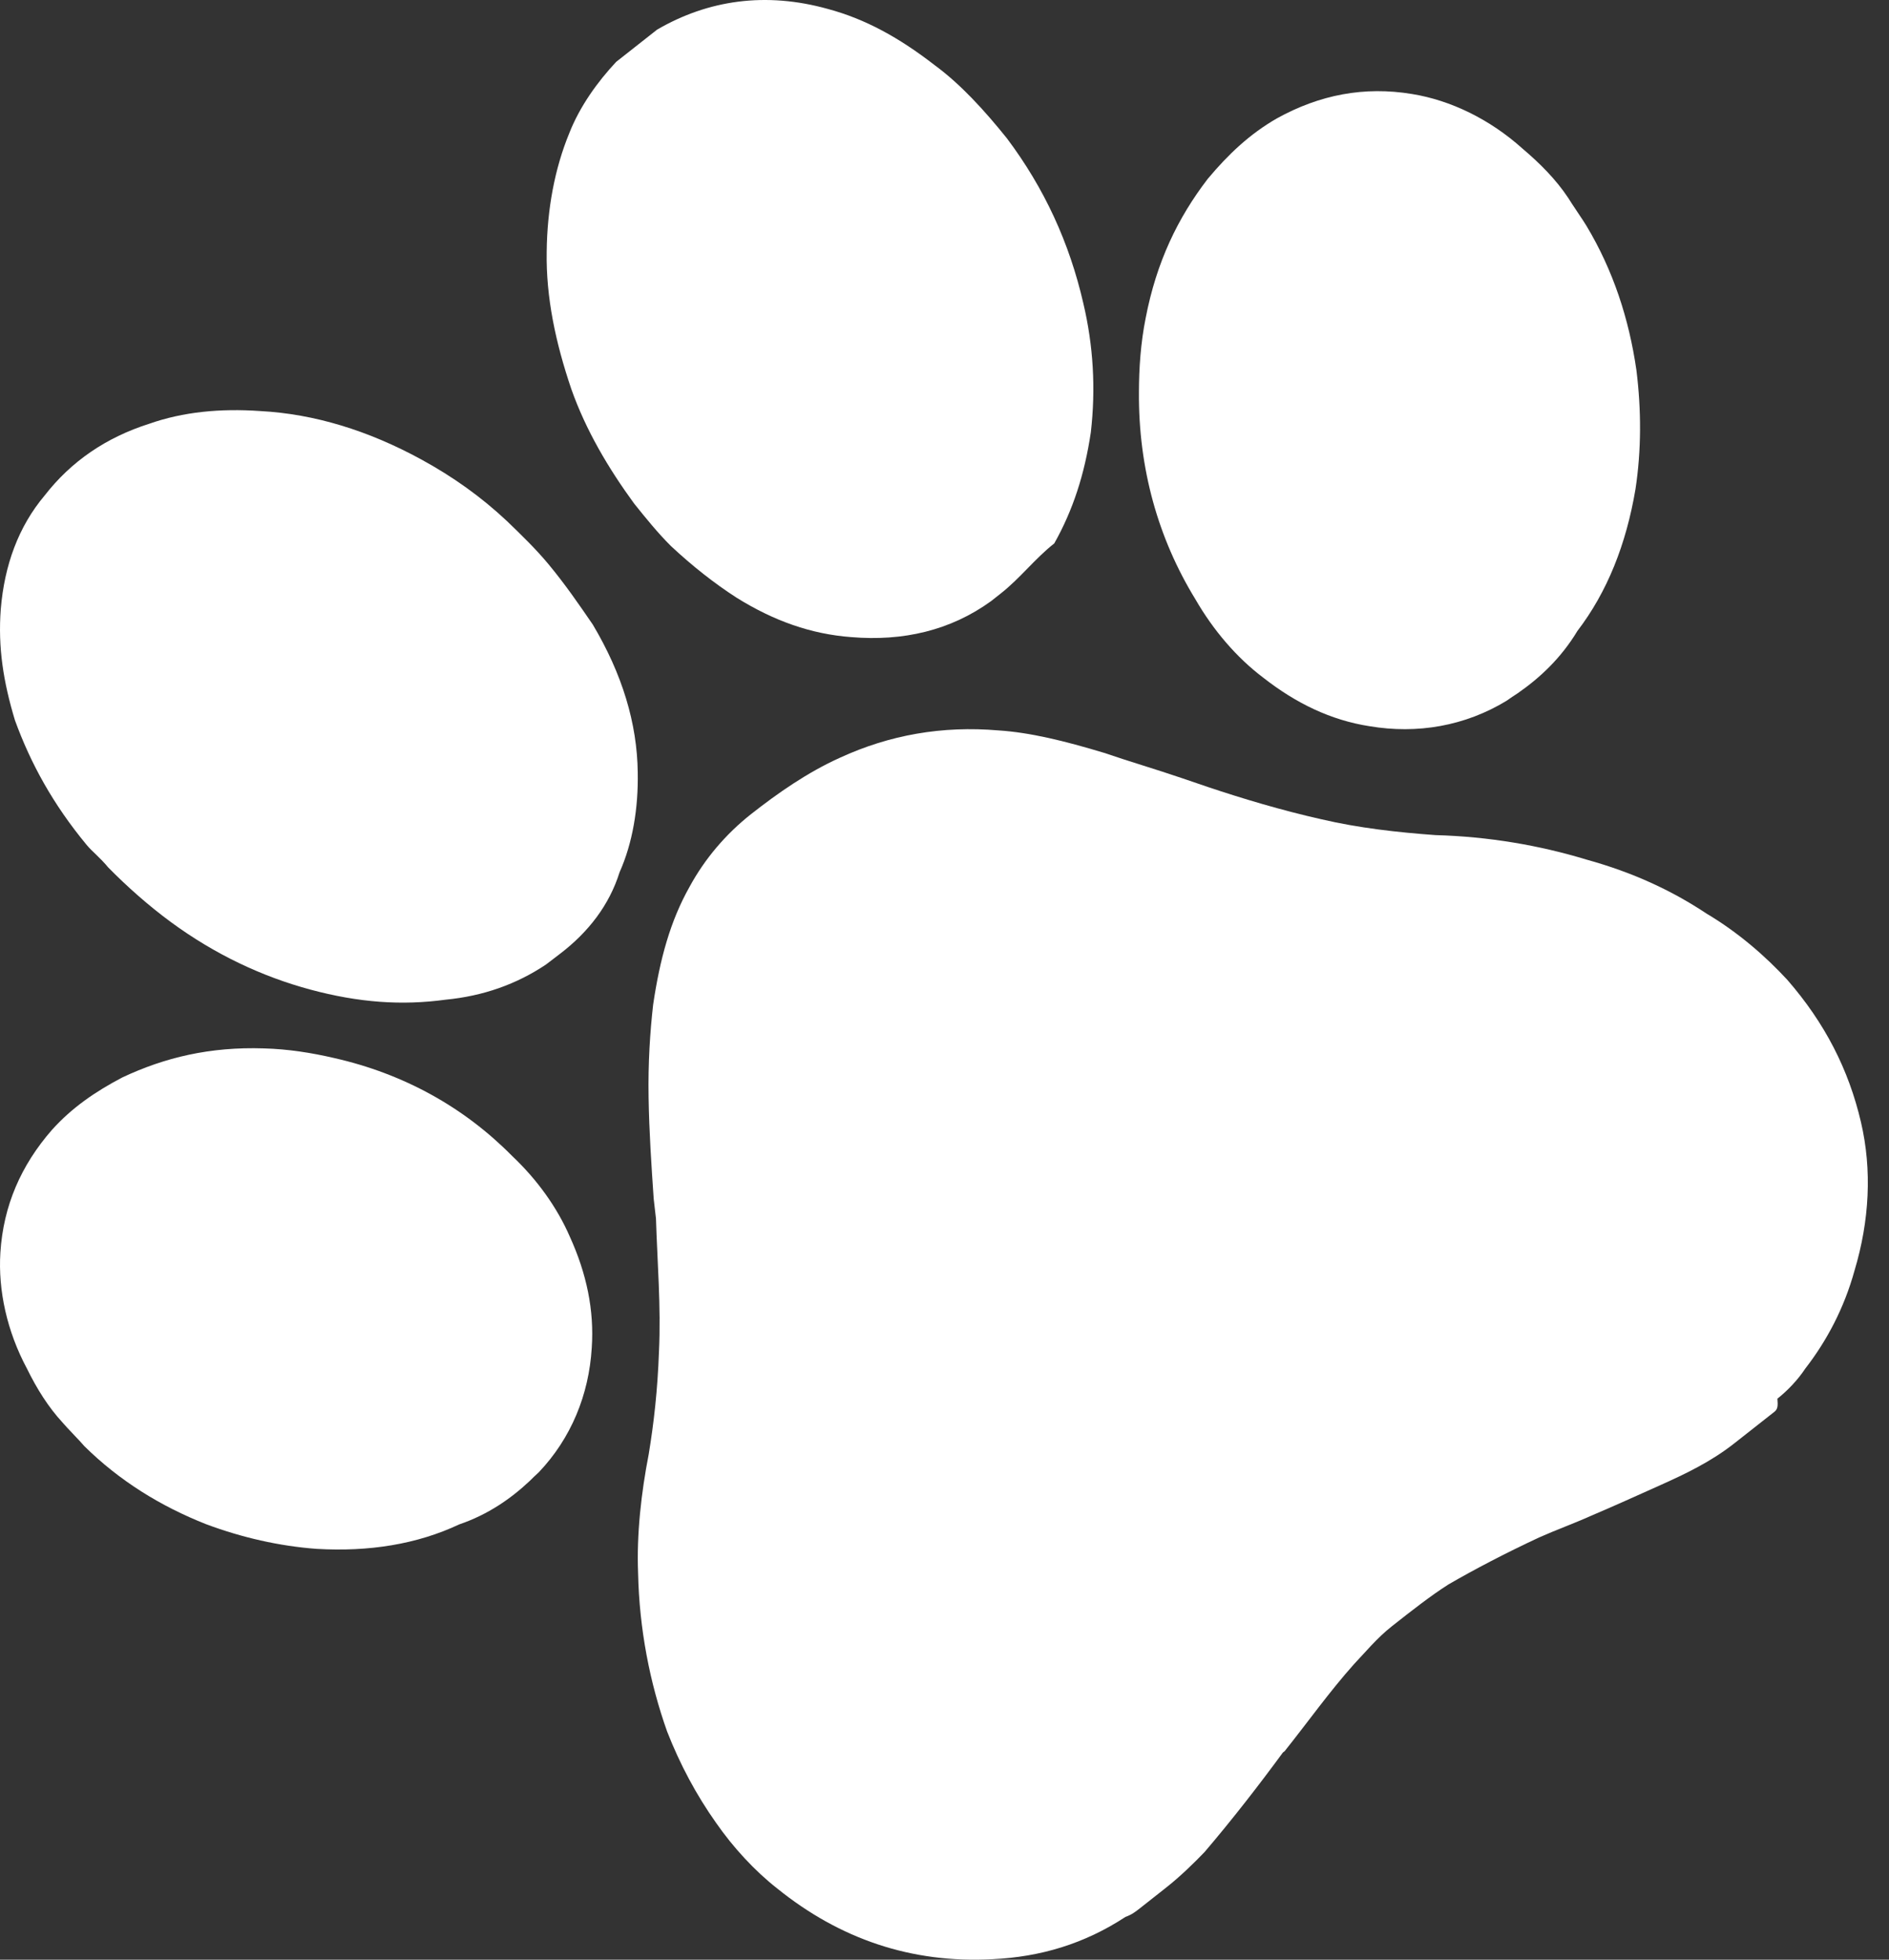
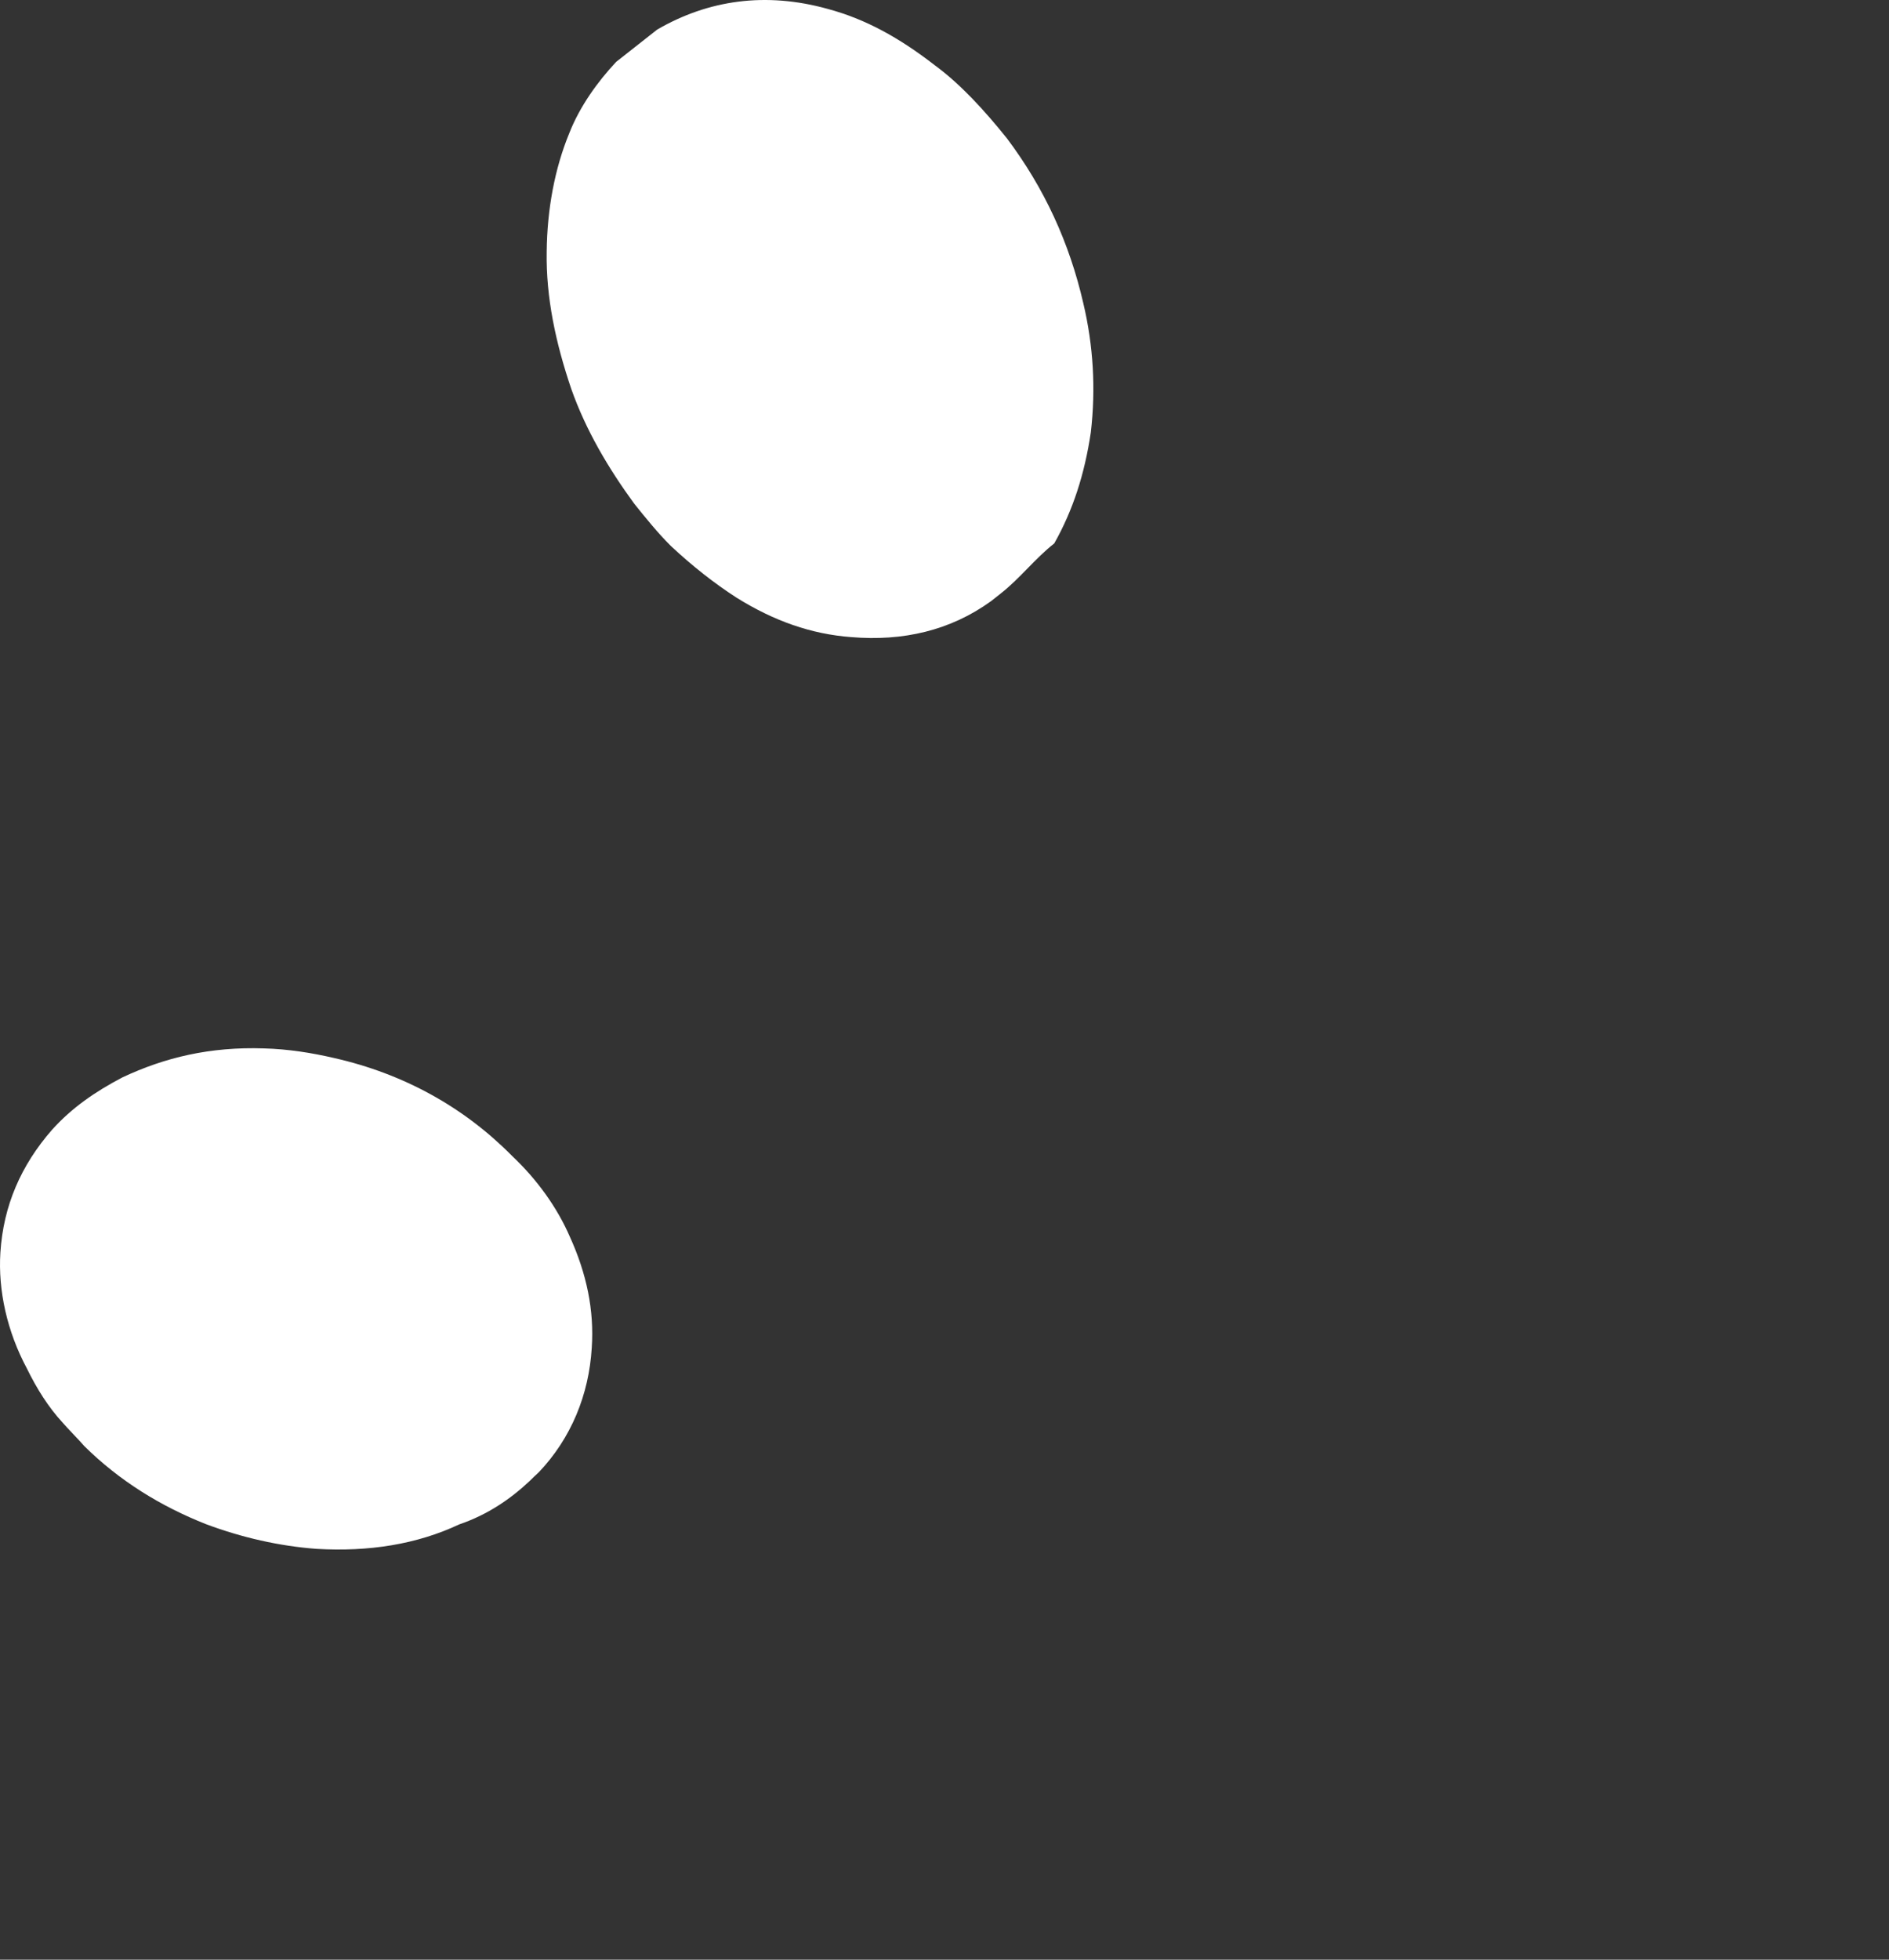
<svg xmlns="http://www.w3.org/2000/svg" fill="none" viewBox="0 0 54 56" height="56" width="54">
  <rect x="0" y="0" width="54" height="56" fill="#333333" stroke="none" />
  <path fill="white" d="M15.139 42.323C15.226 42.237 15.313 42.151 15.404 42.07C16.326 41.099 16.835 39.858 16.916 38.517C16.99 37.44 16.768 36.39 16.288 35.336C15.925 34.501 15.351 33.703 14.639 33.032C13.271 31.646 11.55 30.685 9.547 30.233C8.914 30.086 8.233 29.977 7.546 29.959C6.007 29.908 4.712 30.217 3.499 30.788C2.721 31.196 2.059 31.651 1.489 32.283C0.601 33.297 0.096 34.455 0.011 35.793C-0.058 36.874 0.202 38.05 0.771 39.11C1.052 39.683 1.38 40.209 1.795 40.658L1.917 40.794C2.044 40.926 2.167 41.062 2.294 41.194L2.412 41.326C3.412 42.313 4.587 43.041 5.898 43.558C6.914 43.936 7.98 44.181 9.047 44.26C10.539 44.348 11.915 44.132 13.128 43.561C13.951 43.281 14.605 42.824 15.139 42.323Z" />
-   <path fill="white" d="M4.882 26.347C6.148 27.277 7.496 27.908 8.874 28.279C10.252 28.649 11.48 28.739 12.739 28.567C13.807 28.464 14.764 28.128 15.611 27.56L16.014 27.252C16.821 26.635 17.417 25.864 17.711 24.927C18.086 24.088 18.249 23.094 18.231 22.079C18.215 20.669 17.786 19.257 16.944 17.845C16.552 17.274 16.161 16.703 15.679 16.122C15.318 15.687 14.906 15.29 14.494 14.892C13.751 14.195 12.947 13.623 12.042 13.129C10.534 12.305 8.985 11.827 7.435 11.746C6.298 11.666 5.23 11.771 4.273 12.107C3.034 12.5 2.035 13.183 1.278 14.157C0.531 15.044 0.126 16.145 0.022 17.41C-0.061 18.502 0.097 19.487 0.426 20.579C0.876 21.817 1.518 22.987 2.481 24.149C2.642 24.342 2.853 24.497 3.094 24.788C3.626 25.33 4.249 25.882 4.882 26.347Z" />
  <path fill="white" d="M21.055 17.079C22.129 17.748 23.194 18.121 24.334 18.206C25.812 18.33 27.168 18.019 28.33 17.179L28.61 16.958C29.172 16.515 29.576 15.971 30.138 15.528C30.673 14.576 31.003 13.559 31.183 12.356C31.327 11.108 31.255 9.877 30.968 8.665C30.57 6.934 29.854 5.377 28.782 3.95C28.148 3.162 27.467 2.411 26.72 1.863C25.703 1.075 24.741 0.545 23.667 0.256C21.892 -0.239 20.245 -0.002 18.785 0.846C18.738 0.882 18.738 0.882 18.691 0.92L17.614 1.768C17.079 2.34 16.573 3.042 16.272 3.81C15.858 4.817 15.641 5.973 15.628 7.194C15.606 8.499 15.884 9.795 16.329 11.109C16.747 12.295 17.39 13.379 18.127 14.389C18.462 14.806 18.797 15.223 19.18 15.604C19.796 16.179 20.421 16.67 21.055 17.079Z" />
-   <path fill="white" d="M45.353 24.564C44.007 24.155 42.556 23.906 41.037 23.864C39.958 23.786 38.84 23.661 37.781 23.413C36.635 23.156 35.499 22.814 34.535 22.491L33.781 22.234C33.026 21.977 32.311 21.769 31.557 21.512C30.42 21.169 29.447 20.931 28.539 20.872C26.944 20.736 25.434 20.997 24.009 21.654C23.091 22.067 22.239 22.66 21.473 23.262C20.756 23.827 20.152 24.532 19.711 25.343C19.164 26.314 18.865 27.399 18.671 28.71C18.584 29.474 18.524 30.37 18.541 31.361C18.557 32.352 18.622 33.305 18.687 34.258L18.752 34.825C18.788 36.033 18.899 37.335 18.838 38.619C18.798 39.732 18.691 40.666 18.545 41.553C18.332 42.646 18.196 43.836 18.241 44.959C18.275 46.553 18.577 48.092 19.071 49.481C19.441 50.425 19.907 51.295 20.469 52.088C20.955 52.788 21.573 53.46 22.213 53.961C24.005 55.409 26.058 56.112 28.379 55.985C29.736 55.922 30.998 55.548 32.174 54.777C32.356 54.711 32.452 54.636 32.596 54.523L33.313 53.958C33.744 53.62 34.136 53.234 34.434 52.924C35.239 51.981 36.004 50.992 36.675 50.078L36.724 50.041C37.385 49.212 38.008 48.336 38.707 47.554C39.004 47.244 39.358 46.81 39.789 46.472C40.363 46.02 40.89 45.606 41.406 45.277C42.152 44.845 43.032 44.385 43.998 43.934C44.458 43.728 45.002 43.531 45.462 43.324C46.102 43.052 46.791 42.742 47.48 42.432C48.168 42.123 48.904 41.775 49.574 41.248L50.722 40.345C50.818 40.27 50.828 40.185 50.81 39.968C51.097 39.742 51.394 39.431 51.605 39.111C52.218 38.32 52.717 37.387 53.016 36.302C53.44 34.888 53.519 33.434 53.198 32.065C52.847 30.564 52.172 29.241 51.096 28.003C50.477 27.331 49.685 26.641 48.789 26.11C47.777 25.437 46.661 24.925 45.353 24.564Z" />
-   <path fill="white" d="M43.519 4.243C42.589 3.408 41.469 2.864 40.362 2.686C39.001 2.461 37.725 2.706 36.5 3.384C35.728 3.828 35.12 4.401 34.525 5.111C33.668 6.228 33.06 7.487 32.751 9.087C32.608 9.799 32.559 10.526 32.558 11.214C32.544 13.384 33.105 15.384 34.172 17.124C34.684 18.011 35.351 18.79 36.104 19.359C37.05 20.101 38.046 20.58 39.149 20.752C40.515 20.982 41.879 20.748 43.068 20.025C43.172 19.95 43.278 19.88 43.385 19.811C44.012 19.377 44.623 18.81 45.092 18.031C45.949 16.913 46.488 15.545 46.752 13.982C46.923 12.864 46.921 11.711 46.779 10.575C46.566 9.102 46.111 7.72 45.354 6.458L45.255 6.301C45.147 6.143 45.044 5.981 44.936 5.822L44.833 5.66C44.48 5.128 44.024 4.67 43.519 4.243Z" />
</svg>